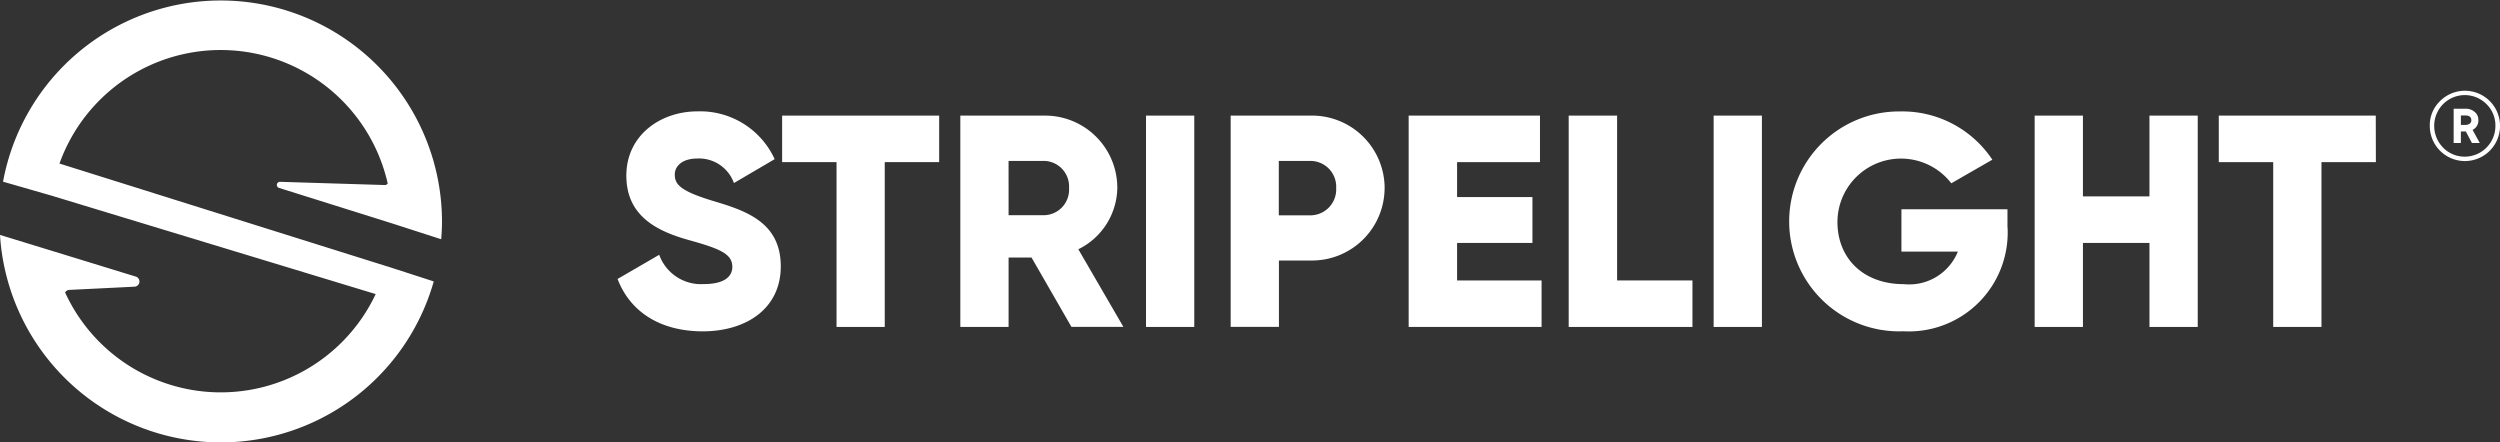
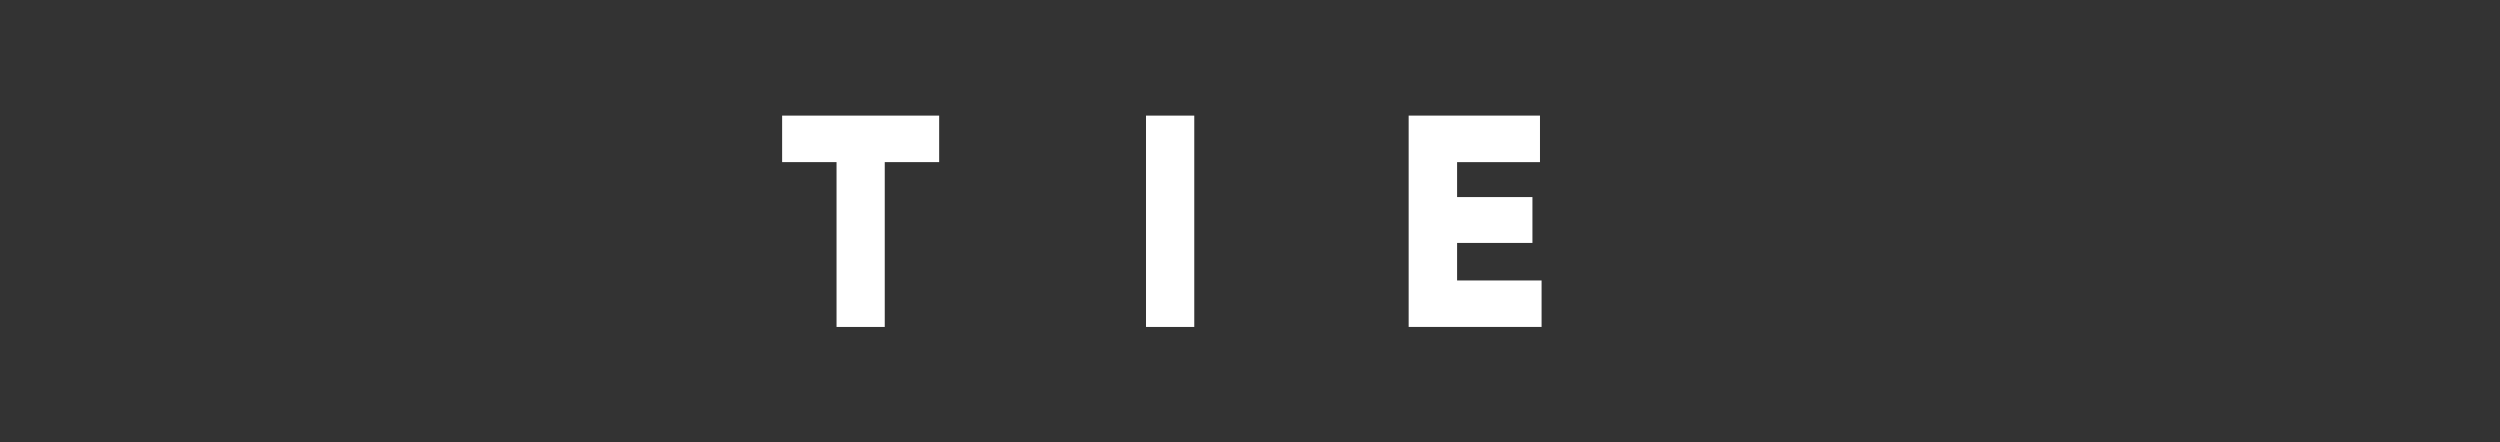
<svg xmlns="http://www.w3.org/2000/svg" id="Stripelight-logo" width="179.181" height="31.708" viewBox="0 0 179.181 31.708">
  <rect x="0" y="0" width="179.181" height="31.708" fill="#333333" stroke="none" />
  <defs>
    <clipPath id="clip-path">
-       <rect id="Rectangle_55" data-name="Rectangle 55" width="179.181" height="31.708" />
-     </clipPath>
+       </clipPath>
  </defs>
  <g id="Group_24" data-name="Group 24">
    <g id="Group_22" data-name="Group 22" clip-path="url(#clip-path)">
      <path id="Path_61" data-name="Path 61" d="M153.76,7.43v.678h.322a.5.5,0,0,0,.31-.092.275.275,0,0,0,.115-.241c0-.23-.138-.345-.425-.345Zm1.253.31a.741.741,0,0,1-.414.724l.517.942h-.563l-.437-.827h-.356v.827h-.517V6.947h.827a.968.968,0,0,1,.678.23.7.7,0,0,1,.264.563m-.977,2.643a2.2,2.2,0,0,0,2.2-2.207,2.143,2.143,0,0,0-.644-1.563,2.192,2.192,0,0,0-3.1,0,2.22,2.22,0,0,0,0,3.126,2.155,2.155,0,0,0,1.552.644M152.266,6.4a2.517,2.517,0,0,1,4.3,1.781,2.517,2.517,0,1,1-5.034,0,2.386,2.386,0,0,1,.736-1.781" transform="translate(22.617 0.845)" fill="#fff" />
    </g>
    <g id="Group_23" data-name="Group 23" clip-path="url(#clip-path)">
      <path id="Path_62" data-name="Path 62" d="M38.51,18.96,41.5,17.224a3.179,3.179,0,0,0,3.183,2.1c1.643,0,2.057-.655,2.057-1.23,0-.931-.862-1.3-3.137-1.931-2.253-.632-4.459-1.712-4.459-4.609,0-2.919,2.471-4.609,5.091-4.609a5.873,5.873,0,0,1,5.539,3.425l-2.919,1.712a2.657,2.657,0,0,0-2.62-1.758c-1.08,0-1.62.54-1.62,1.149,0,.69.368,1.172,2.724,1.885,2.3.69,4.873,1.494,4.873,4.7,0,2.919-2.333,4.654-5.631,4.654-3.183-.023-5.218-1.529-6.068-3.758" transform="translate(5.748 1.037)" fill="#fff" />
    </g>
  </g>
  <path id="Path_63" data-name="Path 63" d="M60.031,10.543h-3.9V22.357H52.676V10.543h-3.9V7.21H60.031Z" transform="translate(7.281 1.076)" fill="#fff" />
  <g id="Group_26" data-name="Group 26">
    <g id="Group_25" data-name="Group 25" clip-path="url(#clip-path)">
      <path id="Path_64" data-name="Path 64" d="M63.349,14.347h2.6A1.831,1.831,0,0,0,67.682,12.4a1.831,1.831,0,0,0-1.735-1.942h-2.6Zm1.643,3.034H63.349v4.976H59.89V7.21h6.057A5.175,5.175,0,0,1,71.141,12.4a4.982,4.982,0,0,1-2.793,4.39l3.229,5.562H67.854Z" transform="translate(8.939 1.076)" fill="#fff" />
    </g>
  </g>
  <rect id="Rectangle_58" data-name="Rectangle 58" width="3.459" height="15.147" transform="translate(82.137 8.286)" fill="#fff" />
  <g id="Group_28" data-name="Group 28">
    <g id="Group_27" data-name="Group 27" clip-path="url(#clip-path)">
      <path id="Path_65" data-name="Path 65" d="M84.312,12.4a1.848,1.848,0,0,0-1.839-1.942H80.2v3.9h2.276A1.858,1.858,0,0,0,84.312,12.4m3.471,0a5.205,5.205,0,0,1-5.3,5.195H80.209v4.758H76.75V7.21h5.735a5.205,5.205,0,0,1,5.3,5.195" transform="translate(11.455 1.076)" fill="#fff" />
    </g>
  </g>
  <path id="Path_66" data-name="Path 66" d="M97.377,19.024v3.333H87.85V7.21h9.412v3.333H91.321v2.505h5.4v3.287h-5.4v2.689Z" transform="translate(13.112 1.076)" fill="#fff" />
-   <path id="Path_67" data-name="Path 67" d="M106.7,19.024v3.333H97.83V7.21H101.3V19.024Z" transform="translate(14.602 1.076)" fill="#fff" />
-   <rect id="Rectangle_60" data-name="Rectangle 60" width="3.459" height="15.147" transform="translate(122.821 8.286)" fill="#fff" />
  <g id="Group_30" data-name="Group 30">
    <g id="Group_29" data-name="Group 29" clip-path="url(#clip-path)">
      <path id="Path_68" data-name="Path 68" d="M127.233,15.259a7.086,7.086,0,0,1-7.47,7.447,7.881,7.881,0,1,1-.241-15.756,7.746,7.746,0,0,1,6.62,3.459L123.2,12.1a4.555,4.555,0,0,0-8.16,2.77c0,2.574,1.816,4.459,4.758,4.459a3.763,3.763,0,0,0,3.873-2.333h-4.045V13.96h7.6v1.3Z" transform="translate(16.654 1.037)" fill="#fff" />
    </g>
  </g>
-   <path id="Path_69" data-name="Path 69" d="M138.578,7.21V22.357h-3.459V16.335h-4.769v6.022H126.89V7.21h3.459V13h4.769V7.21Z" transform="translate(18.939 1.076)" fill="#fff" />
-   <path id="Path_70" data-name="Path 70" d="M149.631,10.543h-3.9V22.357h-3.459V10.543h-3.9V7.21h11.251Z" transform="translate(20.654 1.076)" fill="#fff" />
  <g id="Group_32" data-name="Group 32">
    <g id="Group_31" data-name="Group 31" clip-path="url(#clip-path)">
      <path id="Path_71" data-name="Path 71" d="M27.663,19.066h0l-23.4-7.344a12.273,12.273,0,0,1,23.525,1.425.237.237,0,0,1-.2.115l-7.516-.23a.223.223,0,0,0-.069.437l8.091,2.54v0h0l3.528,1.138c.034-.425.057-.85.057-1.287A15.862,15.862,0,0,0,.218,13.021l3.471,1,23.238,7.056a12.273,12.273,0,0,1-22.261-.115.363.363,0,0,1,.3-.184l4.677-.23a.371.371,0,0,0,.092-.724L3.747,17.986h0L0,16.837a15.859,15.859,0,0,0,31.087,3.333l-3.264-1.057Z" fill="#fff" />
    </g>
  </g>
</svg>